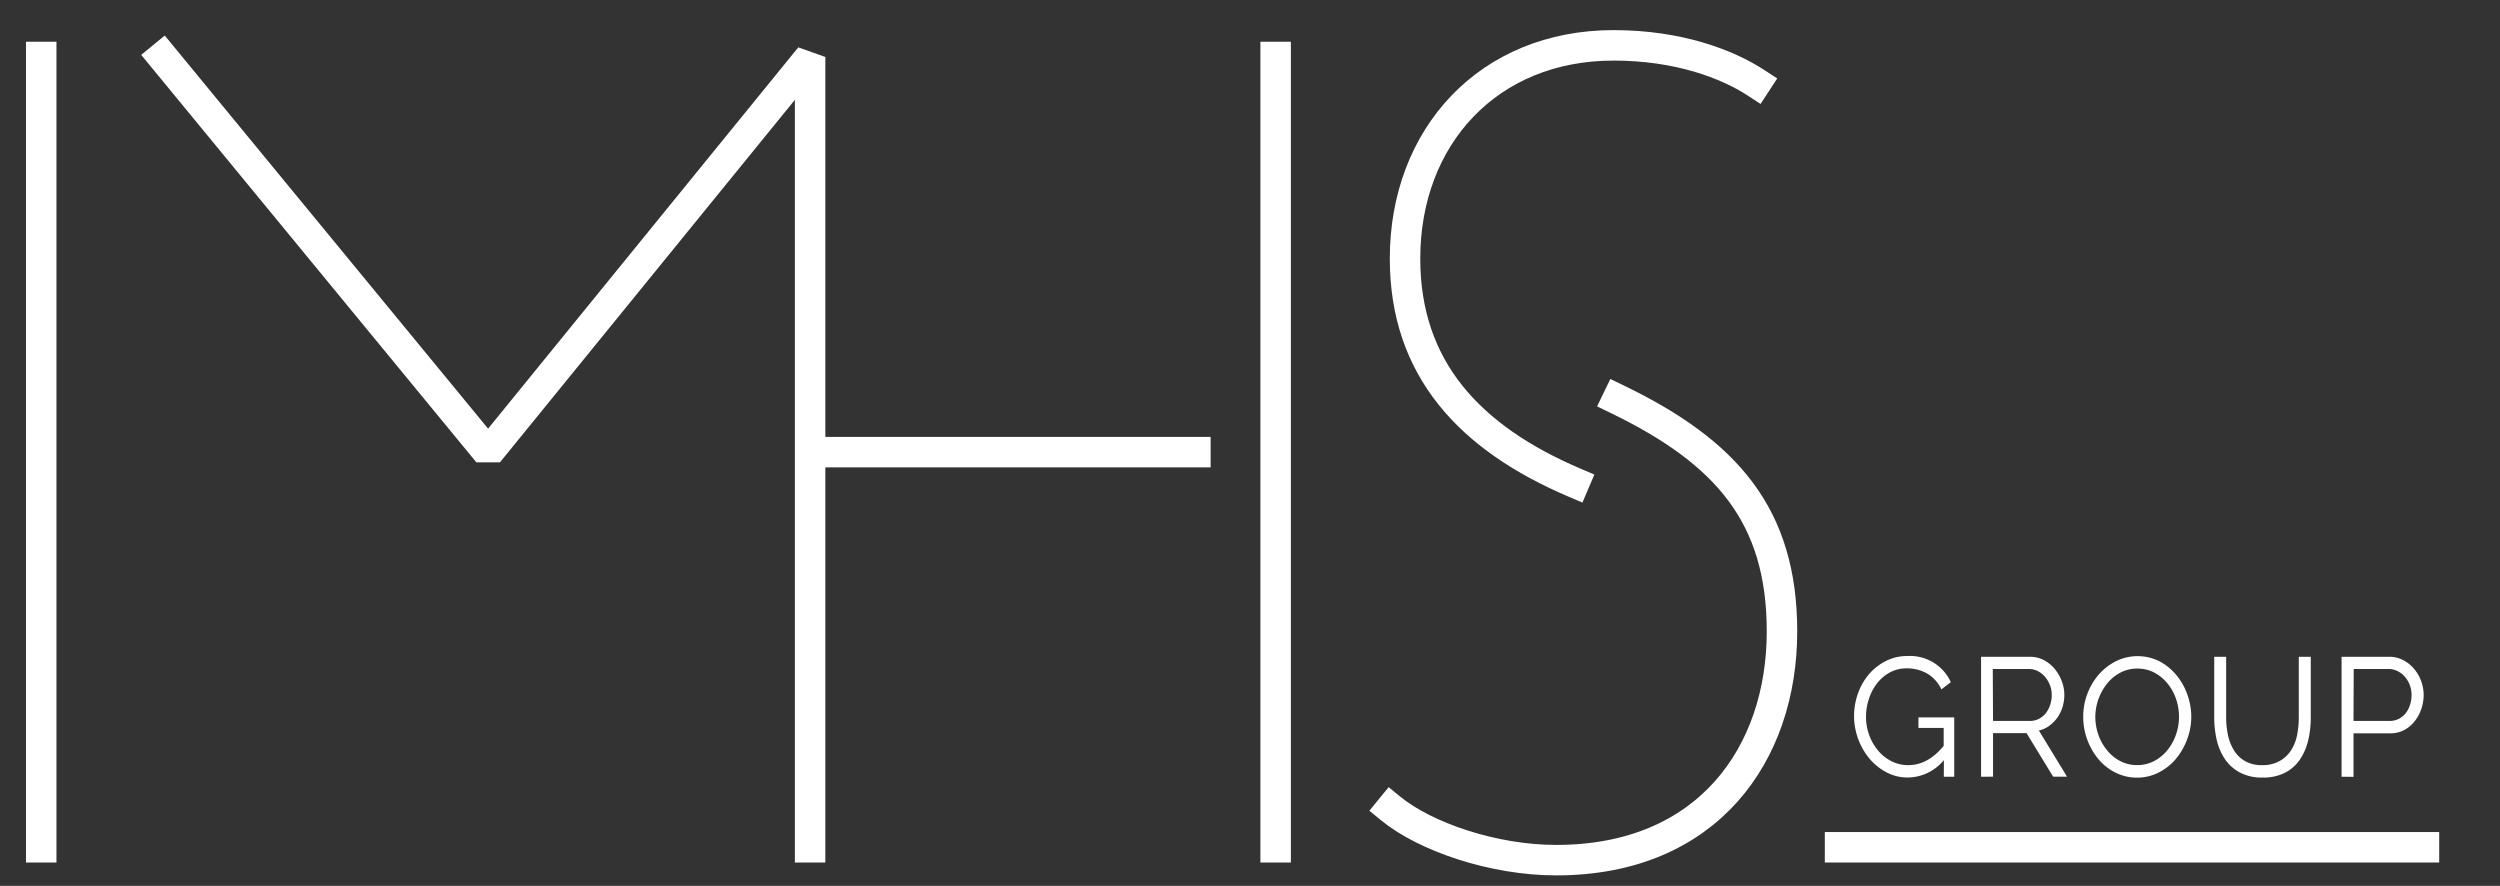
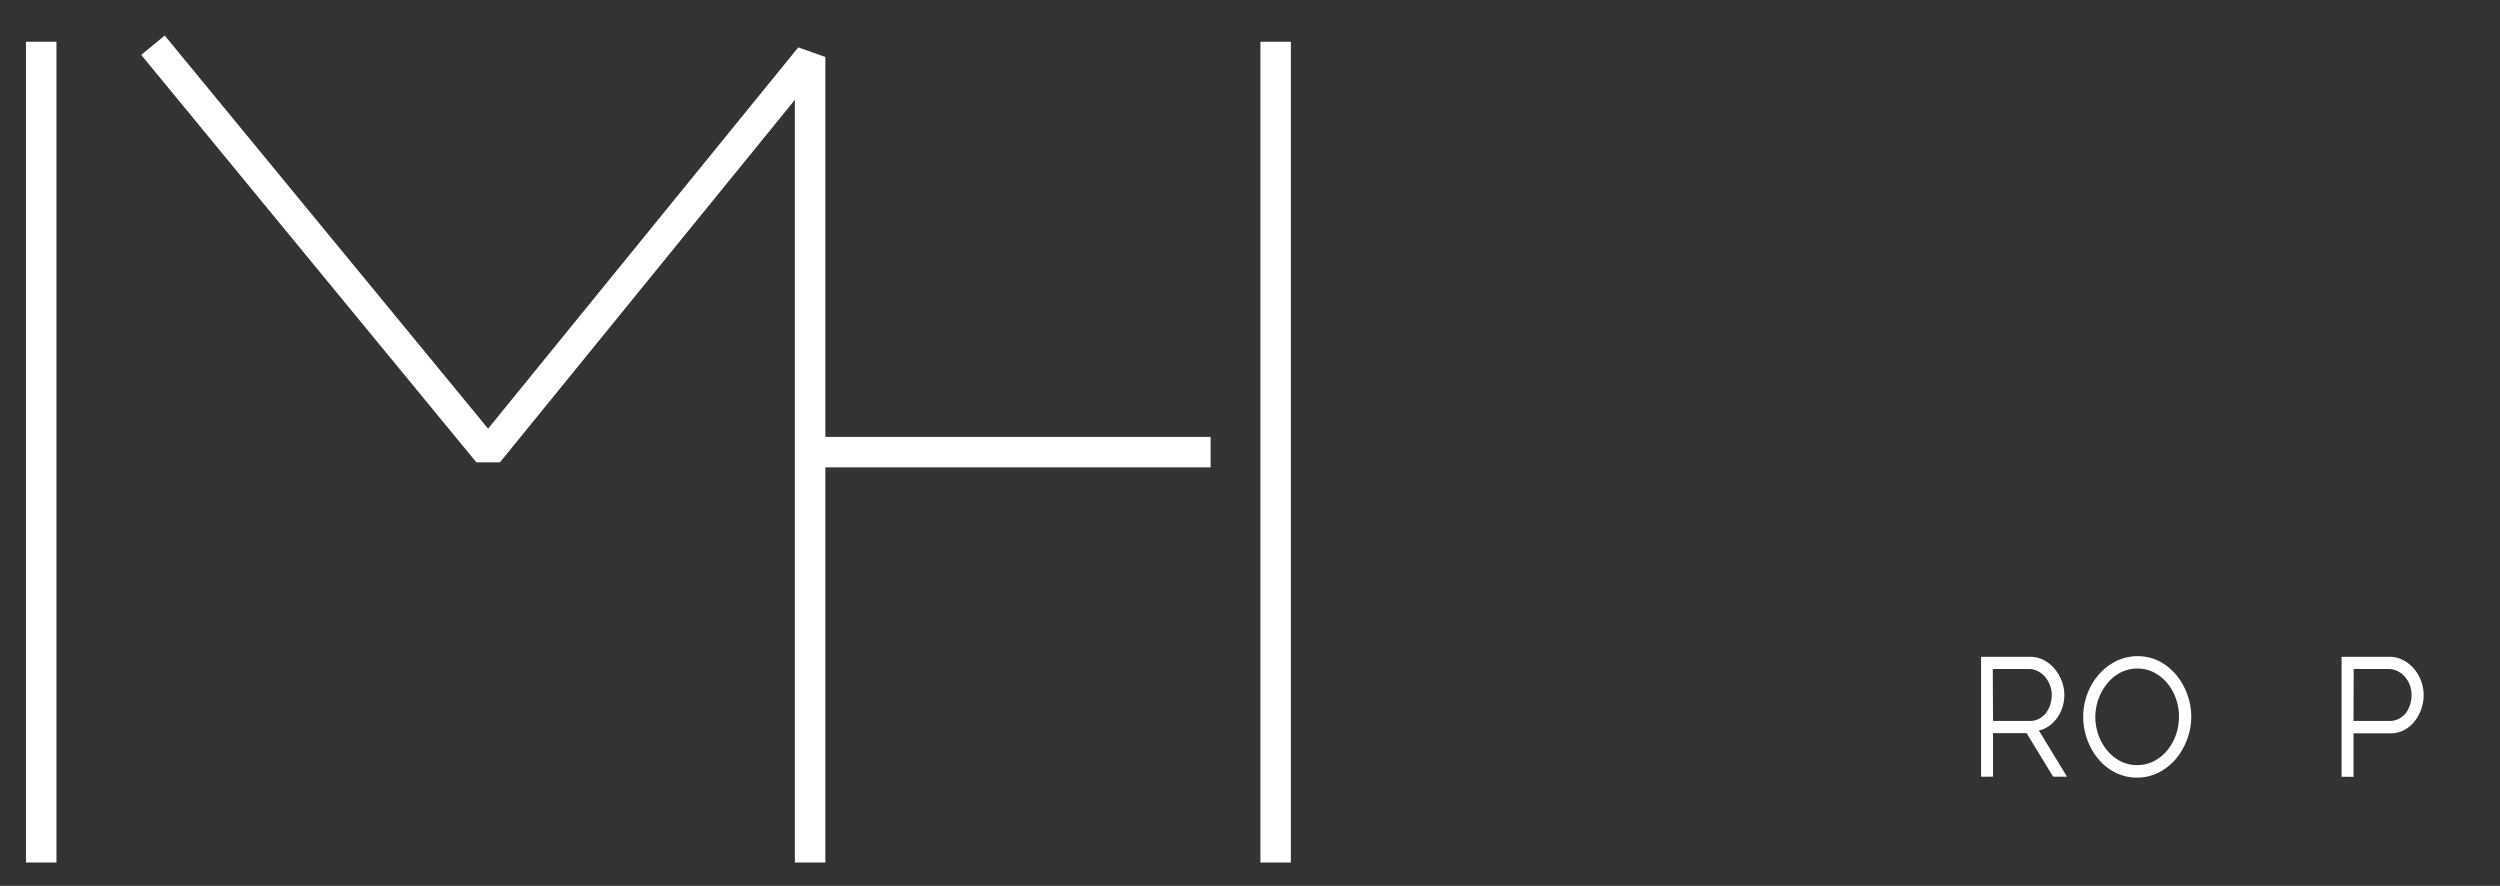
<svg xmlns="http://www.w3.org/2000/svg" id="Layer_1" data-name="Layer 1" viewBox="0 0 574.4 203.54">
  <rect x="0" y="0" width="574.4" height="203.54" fill="#333333" stroke="none" />
-   <path d="M361.73,110.88c-24-10.24-38.91-26.13-38.91-51.46,0-28,19.13-49,47.92-49,14.94,0,26.16,4.31,32.75,8.62M371.62,91.75c25.06,12.13,37.81,26.68,37.81,53.34,0,28-16.93,52.54-51.88,52.54-14.51,0-30.11-5.39-38-11.85" style="fill:none;stroke:#fff;stroke-linecap:square;stroke-miterlimit:10;stroke-width:7px" />
  <line x1="293.09" y1="13.09" x2="293.09" y2="194.67" style="fill:none;stroke:#fff;stroke-linecap:square;stroke-miterlimit:10;stroke-width:7px" />
  <line x1="9.47" y1="194.67" x2="9.47" y2="13.09" style="fill:none;stroke:#fff;stroke-linecap:square;stroke-miterlimit:10;stroke-width:7px" />
  <polyline points="37.37 13.09 112.16 104.01 186.13 13.09 186.13 194.67" style="fill:none;stroke:#fff;stroke-linecap:square;stroke-linejoin:bevel;stroke-width:7px" />
  <line x1="188.29" y1="103.88" x2="274.65" y2="103.88" style="fill:none;stroke:#fff;stroke-linecap:square;stroke-miterlimit:10;stroke-width:7px" />
-   <line x1="422.77" y1="194.67" x2="556.93" y2="194.67" style="fill:none;stroke:#fff;stroke-linecap:square;stroke-miterlimit:10;stroke-width:7px" />
-   <path d="M446.63,174.64a10.87,10.87,0,0,1-8.32,4,10.29,10.29,0,0,1-4.91-1.21,13,13,0,0,1-3.9-3.17,15.36,15.36,0,0,1-2.59-15,14,14,0,0,1,2.55-4.4,12.43,12.43,0,0,1,3.87-3,10.6,10.6,0,0,1,4.89-1.13,10.3,10.3,0,0,1,10,6l-2.17,1.66a8.19,8.19,0,0,0-3.32-3.67,9.44,9.44,0,0,0-4.65-1.16,8,8,0,0,0-3.85.93,9.39,9.39,0,0,0-2.94,2.49,11.54,11.54,0,0,0-1.88,3.58,12.84,12.84,0,0,0-.67,4.12,12.16,12.16,0,0,0,.75,4.28,11.93,11.93,0,0,0,2.06,3.54,9.62,9.62,0,0,0,3.08,2.42,8.53,8.53,0,0,0,3.81.88q4.51,0,8.14-4.43v-4.12h-5.8v-2.42H449v13.63h-2.39Z" style="fill:#fff" />
  <path d="M455.17,178.46V150.9h11.2a6.85,6.85,0,0,1,3.19.75,8.15,8.15,0,0,1,2.5,2,9.92,9.92,0,0,1,1.64,2.82,8.78,8.78,0,0,1,.6,3.17,9.53,9.53,0,0,1-.42,2.82,8.41,8.41,0,0,1-1.2,2.44,8.12,8.12,0,0,1-1.84,1.86,6.27,6.27,0,0,1-2.39,1.08l6.47,10.61h-3.19l-6.11-10h-7.7v10Zm2.75-12.82h8.54a4.38,4.38,0,0,0,2-.48,4.9,4.9,0,0,0,1.59-1.31,6.14,6.14,0,0,0,1-1.91,7.18,7.18,0,0,0,.36-2.29,6.06,6.06,0,0,0-.43-2.26,6.61,6.61,0,0,0-1.12-1.89,5.5,5.5,0,0,0-1.66-1.31,4.55,4.55,0,0,0-2.06-.48h-8.28Z" style="fill:#fff" />
  <path d="M491.07,178.67a11,11,0,0,1-5.09-1.19,12.08,12.08,0,0,1-3.91-3.14,15,15,0,0,1-2.53-4.48,15.22,15.22,0,0,1-.9-5.18,14.79,14.79,0,0,1,.95-5.26A14.39,14.39,0,0,1,482.2,155a13.14,13.14,0,0,1,3.94-3.07,11.23,11.23,0,0,1,10,0,12.78,12.78,0,0,1,3.92,3.2,14.6,14.6,0,0,1,2.52,4.5,15.23,15.23,0,0,1,.89,5.08,14.84,14.84,0,0,1-1,5.28,15.22,15.22,0,0,1-2.61,4.46,12.51,12.51,0,0,1-3.92,3.06A10.76,10.76,0,0,1,491.07,178.67Zm-9.65-14a12.57,12.57,0,0,0,.71,4.18,11.51,11.51,0,0,0,2,3.54,9.59,9.59,0,0,0,3,2.47,8.32,8.32,0,0,0,3.93.93,8.23,8.23,0,0,0,4-1,9.61,9.61,0,0,0,3-2.54,11.62,11.62,0,0,0,1.93-3.57,12.73,12.73,0,0,0,.66-4,12.51,12.51,0,0,0-.71-4.17,11.1,11.1,0,0,0-2-3.55,9.89,9.89,0,0,0-3-2.44,8.37,8.37,0,0,0-3.88-.91,8.22,8.22,0,0,0-4,1,9.75,9.75,0,0,0-3,2.54,12.4,12.4,0,0,0-2.64,7.57Z" style="fill:#fff" />
-   <path d="M519.8,175.8a7.78,7.78,0,0,0,4.05-1,7.36,7.36,0,0,0,2.59-2.49,9.93,9.93,0,0,0,1.35-3.49,20.63,20.63,0,0,0,.38-4V150.9h2.75v13.93a22.61,22.61,0,0,1-.6,5.31,13.18,13.18,0,0,1-1.91,4.4,9.26,9.26,0,0,1-3.4,3,11,11,0,0,1-5.16,1.11,10.7,10.7,0,0,1-5.27-1.19,9.69,9.69,0,0,1-3.41-3.09,13.31,13.31,0,0,1-1.86-4.4,23.05,23.05,0,0,1-.57-5.16V150.9h2.74v13.93a19.47,19.47,0,0,0,.42,4.08,10.8,10.8,0,0,0,1.38,3.49,7.16,7.16,0,0,0,2.54,2.47A7.79,7.79,0,0,0,519.8,175.8Z" style="fill:#fff" />
  <path d="M538,178.46V150.9h10.93a6.88,6.88,0,0,1,3.19.75,8.48,8.48,0,0,1,2.52,2,9.42,9.42,0,0,1,2.22,6,10,10,0,0,1-.56,3.3,9.25,9.25,0,0,1-1.55,2.81,7.39,7.39,0,0,1-2.41,2,6.7,6.7,0,0,1-3.14.73h-8.46v10Zm2.74-12.82h8.32a4.5,4.5,0,0,0,2.09-.48,5,5,0,0,0,1.57-1.28,6,6,0,0,0,1-1.92,7.35,7.35,0,0,0,.36-2.31,6.29,6.29,0,0,0-.42-2.29,6.2,6.2,0,0,0-1.13-1.88,5.43,5.43,0,0,0-1.68-1.29,4.56,4.56,0,0,0-2-.48h-8.06Z" style="fill:#fff" />
</svg>